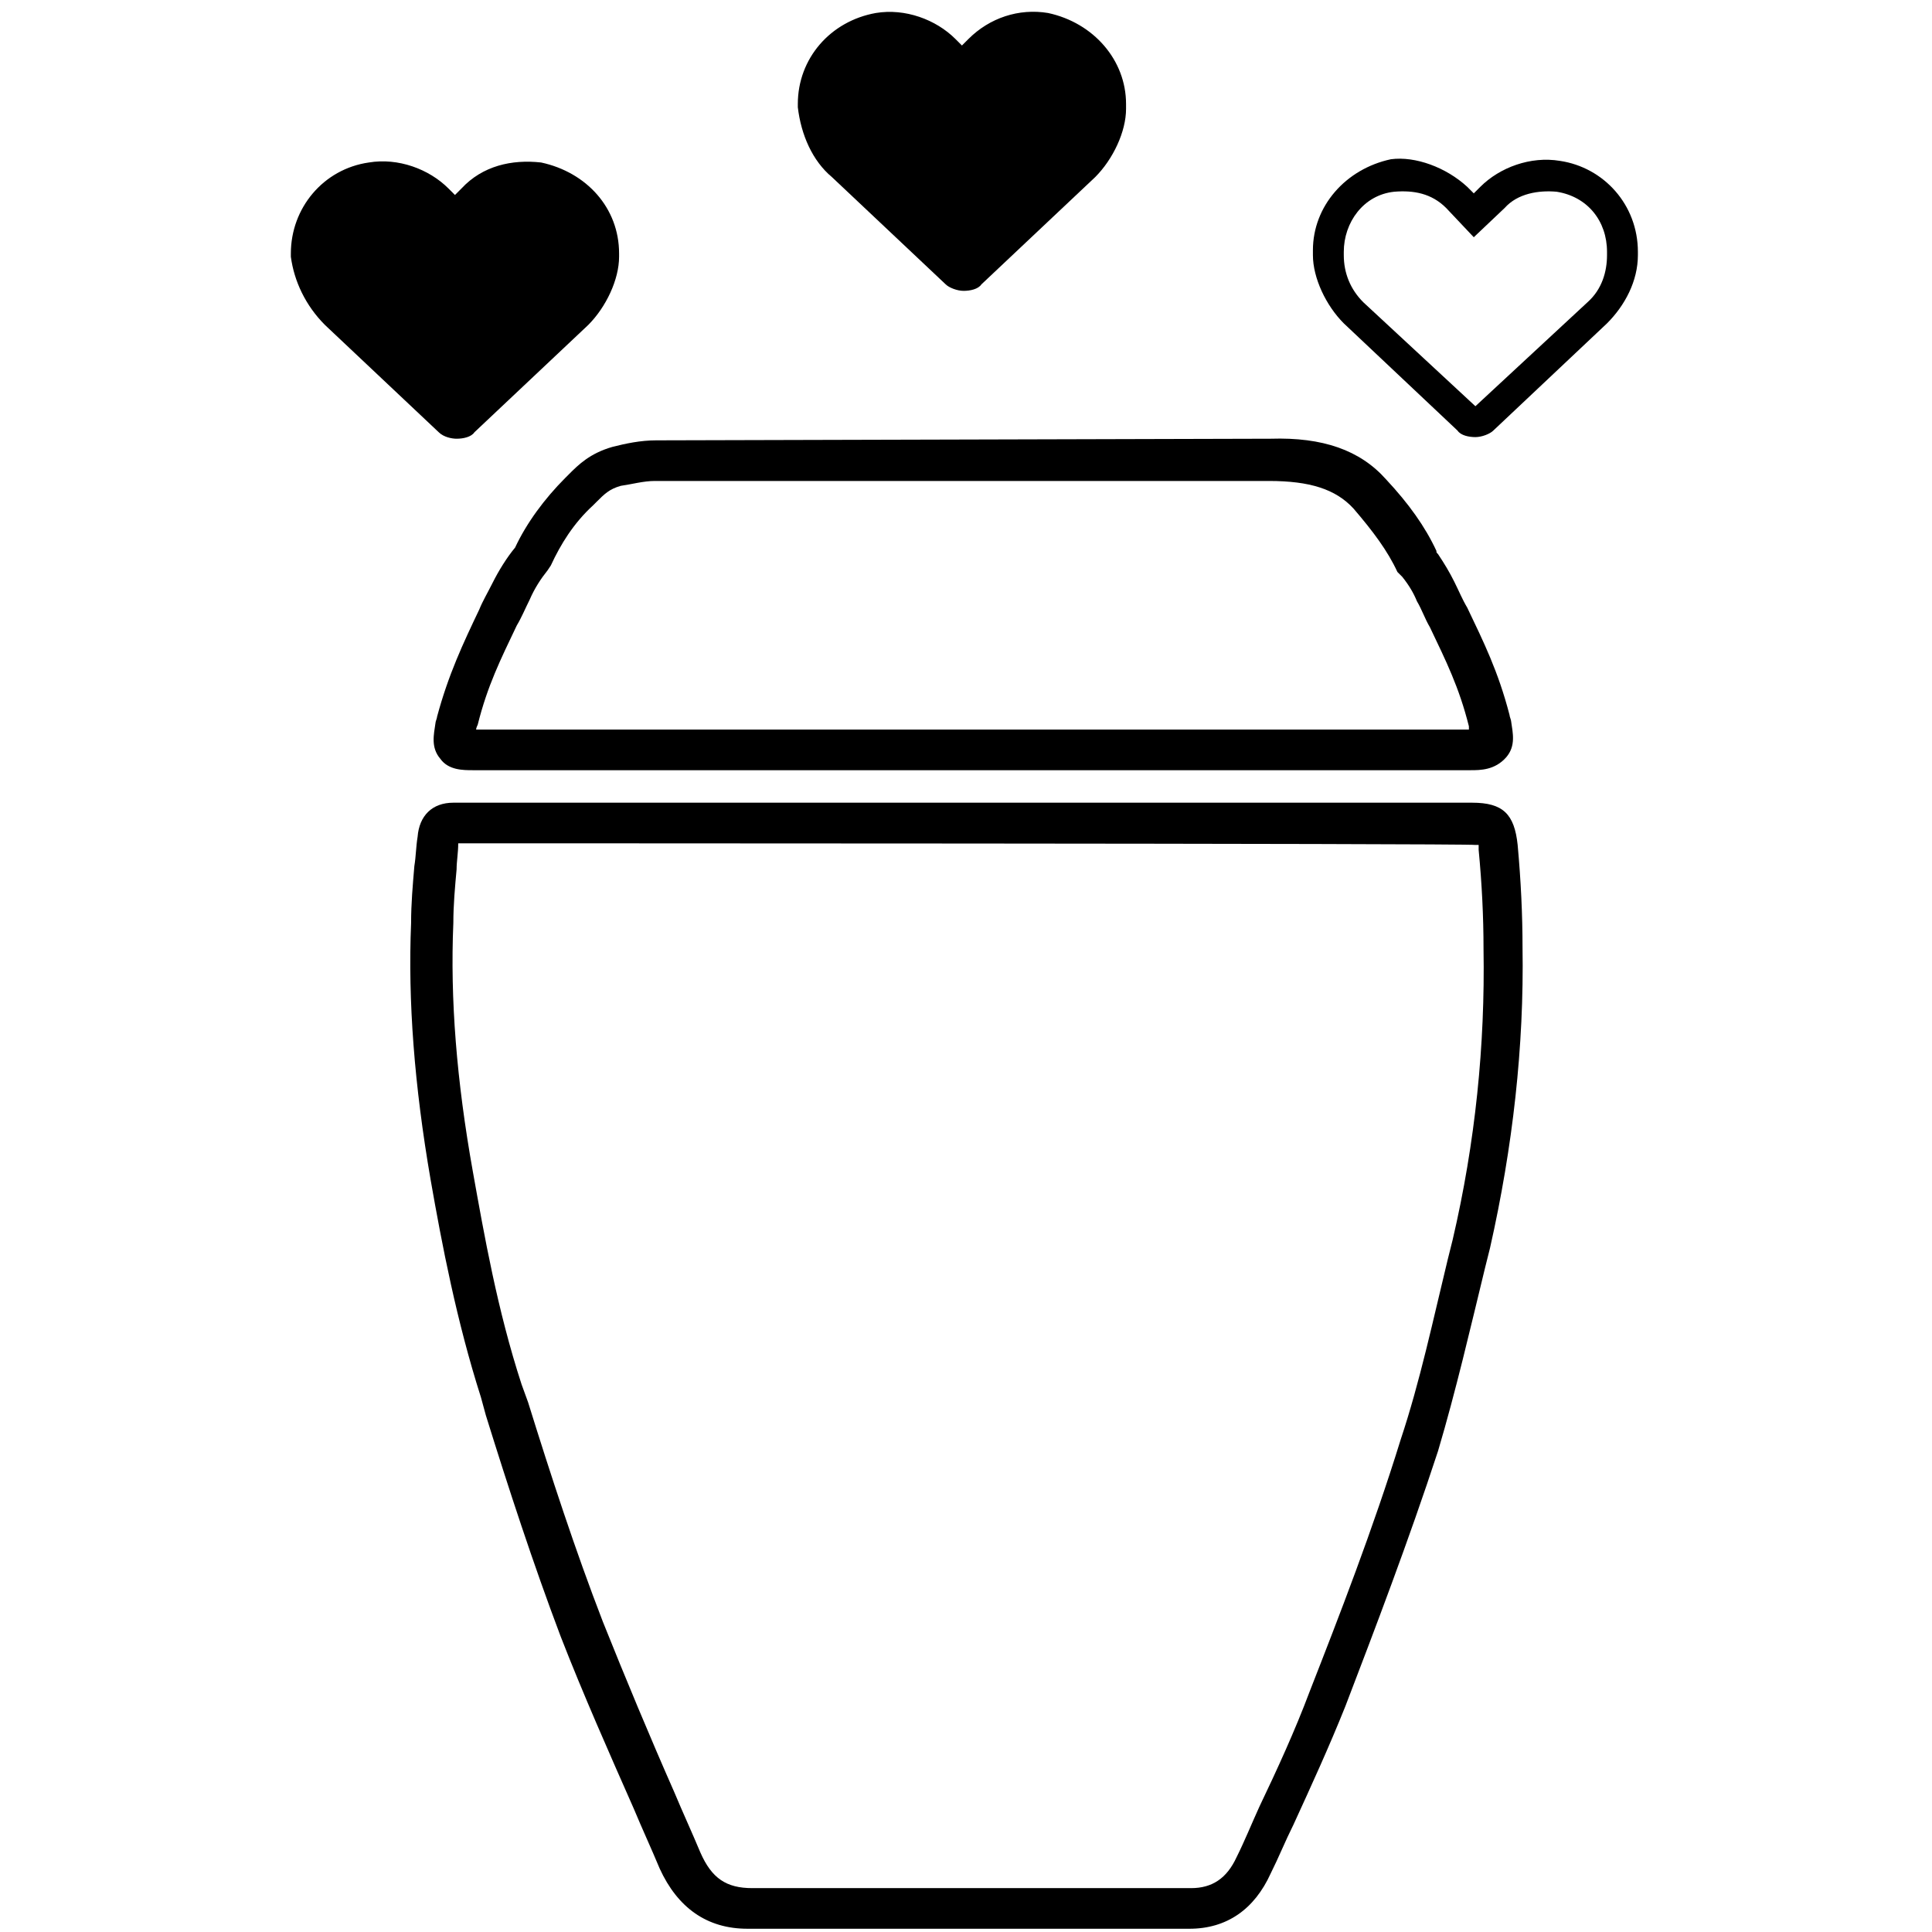
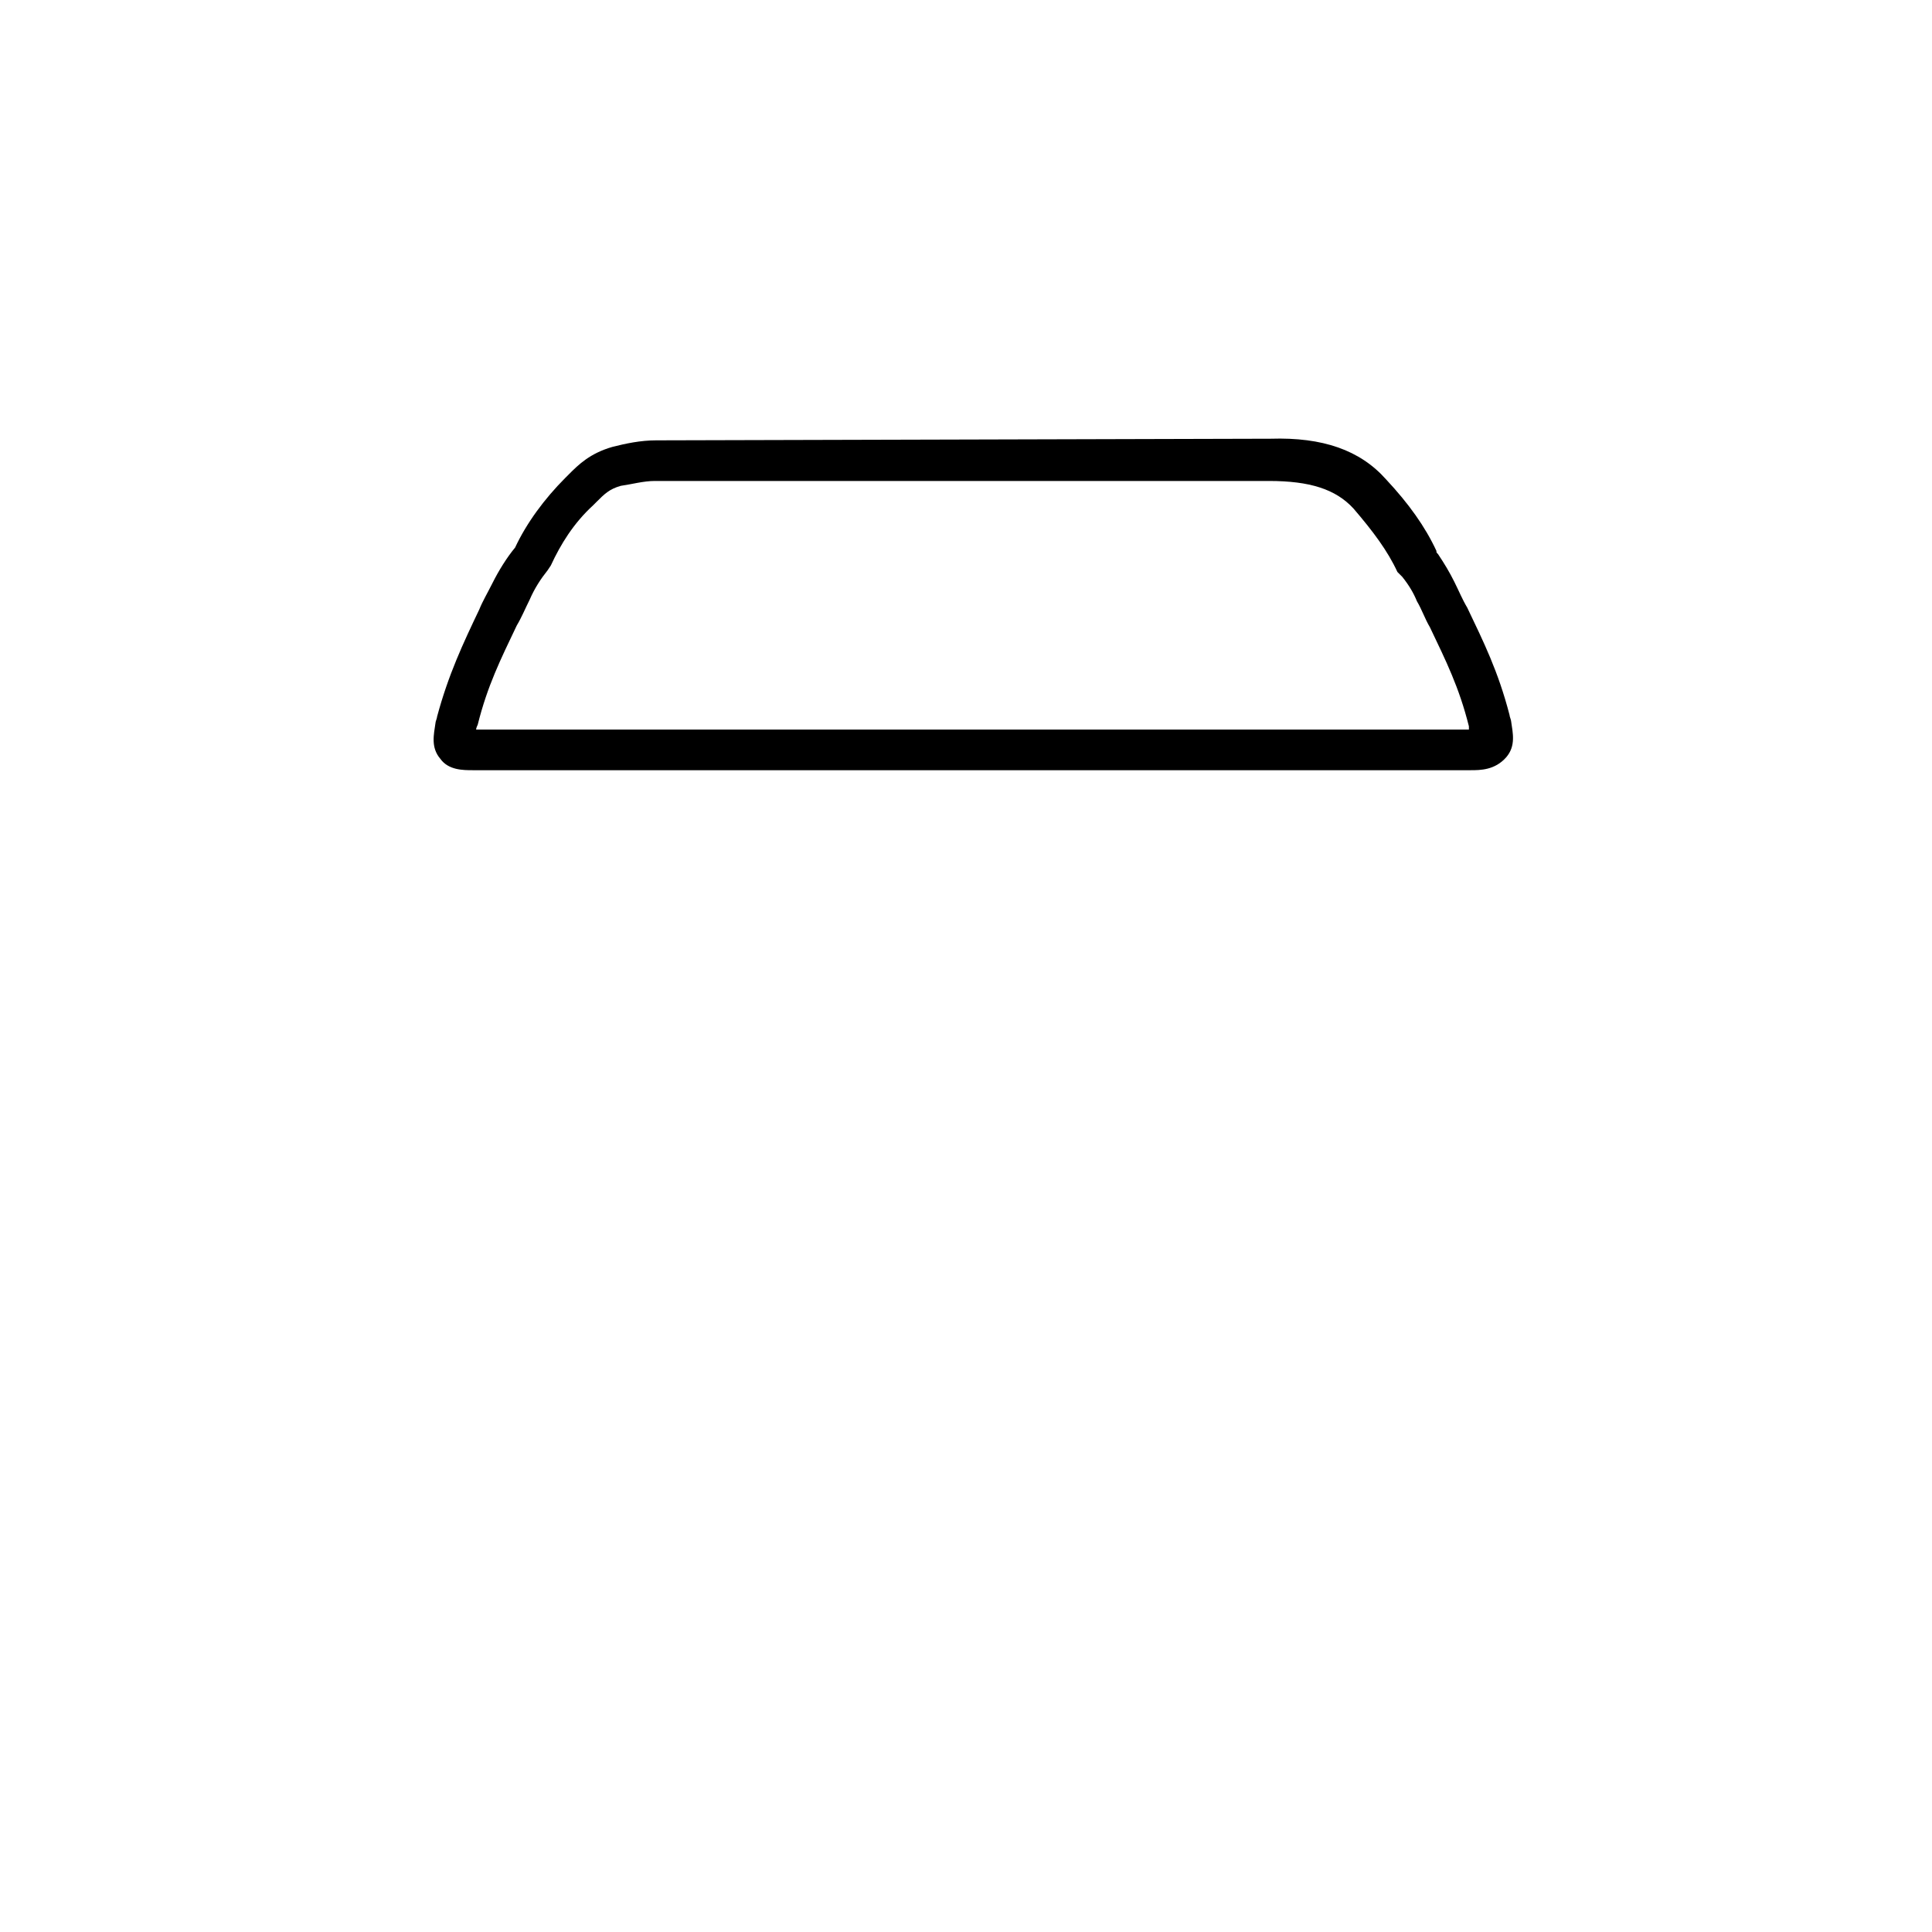
<svg xmlns="http://www.w3.org/2000/svg" version="1.1" id="Layer_2_00000179618964737632797790000012692085220881309587_" x="0px" y="0px" viewBox="0 0 118.9 118.9" style="enable-background:new 0 0 118.9 118.9;" xml:space="preserve">
  <g id="Rose-rod-liggende_Billede">
-     <path d="M46,118.7c-2.5,0-4.3-1.3-5.4-3.7c-0.5-1.2-1.1-2.5-1.6-3.7c-1.5-3.4-3.1-7-4.5-10.6c-1.7-4.5-3.2-9.1-4.6-13.6L29.6,86   c-1.5-4.7-2.4-9.4-3.1-13.4c-1-5.8-1.4-11-1.2-15.8c0-1.2,0.1-2.3,0.2-3.5c0.1-0.6,0.1-1.2,0.2-1.8c0.1-1.3,0.9-2.1,2.2-2.1h62.7   c1.9,0,2.6,0.7,2.8,2.6c0.2,2.2,0.3,4.3,0.3,6.3c0.1,6.1-0.6,12.3-2,18.5L91.4,78c-0.9,3.7-1.8,7.6-2.9,11.3   c-1.8,5.5-3.9,11-5.7,15.7c-1,2.5-2.1,4.9-3.2,7.3c-0.5,1-0.9,2-1.4,3c-1,2.2-2.7,3.4-5,3.4l0,0h-27   C46.1,118.7,46.1,118.7,46,118.7L46,118.7z M28.2,51.9c0,0.6-0.1,1.1-0.1,1.6c-0.1,1.1-0.2,2.2-0.2,3.3c-0.2,4.7,0.2,9.7,1.2,15.3   c0.7,3.9,1.5,8.5,3,13.1l0.4,1.1c1.4,4.5,2.9,9.1,4.6,13.5c1.4,3.5,2.9,7.1,4.4,10.5c0.5,1.2,1.1,2.5,1.6,3.7   c0.7,1.6,1.6,2.2,3.2,2.2l0,0h27l0,0c1.3,0,2.2-0.6,2.8-1.9c0.5-1,0.9-2,1.4-3.1c1.1-2.3,2.2-4.7,3.1-7.1c1.8-4.6,3.9-10,5.6-15.5   c1.2-3.6,2-7.4,2.9-11.1l0.3-1.2c1.4-6,2-12,1.9-17.9c0-2-0.1-4-0.3-6.1c0-0.1,0-0.2,0-0.3c-0.1,0-0.2,0-0.2,0   C90.6,51.9,28.2,51.9,28.2,51.9z" />
    <path d="M90.5,47.4H29.1c-0.6,0-1.5,0-2-0.7c-0.6-0.7-0.4-1.5-0.3-2.2c0-0.1,0.1-0.3,0.1-0.4c0.7-2.6,1.6-4.5,2.6-6.6   c0.2-0.5,0.5-1,0.8-1.6c0.4-0.8,0.9-1.6,1.4-2.2c0.7-1.5,1.8-3,3.1-4.3l0.2-0.2c0.6-0.6,1.3-1.3,2.7-1.7c0.8-0.2,1.7-0.4,2.7-0.4   L78.2,27c3.2-0.1,5.5,0.7,7.1,2.5c1.4,1.5,2.4,2.9,3.1,4.4c0,0.1,0,0.1,0.1,0.2c0.4,0.6,0.7,1.1,1,1.7c0.3,0.6,0.5,1.1,0.8,1.6   c1,2.1,1.9,3.9,2.6,6.6c0,0.1,0.1,0.3,0.1,0.4c0.1,0.7,0.3,1.5-0.3,2.2C92,47.4,91.1,47.4,90.5,47.4L90.5,47.4z M29.3,44.9h61.1   c0-0.1,0-0.1,0-0.2c-0.6-2.4-1.4-4-2.4-6.1c-0.3-0.5-0.5-1.1-0.8-1.6c-0.2-0.5-0.5-1-0.9-1.5l-0.1-0.1L86,35.2   c-0.6-1.3-1.5-2.5-2.7-3.9c-1.1-1.2-2.7-1.7-5.2-1.7H40.3c-0.7,0-1.4,0.2-2.1,0.3c-0.7,0.2-1,0.5-1.5,1l-0.2,0.2   c-1.2,1.1-2,2.4-2.6,3.7l-0.2,0.3c-0.4,0.5-0.8,1.1-1.1,1.8c-0.3,0.6-0.5,1.1-0.8,1.6c-1,2.1-1.8,3.7-2.4,6.1   C29.3,44.8,29.3,44.9,29.3,44.9L29.3,44.9z" />
  </g>
  <g>
-     <path d="M20,20l7,6.6c0.3,0.3,0.8,0.4,1.1,0.4c0.4,0,0.9-0.1,1.1-0.4l7-6.6c1.1-1.1,1.9-2.8,1.9-4.2v-0.2c0-2.8-2-5-4.8-5.6   c-1.8-0.2-3.6,0.2-4.9,1.6l-0.4,0.4l-0.4-0.4c-1.2-1.2-3.1-1.9-4.9-1.6c-2.8,0.4-4.8,2.8-4.8,5.6v0.2C18.1,17.3,18.8,18.8,20,20   L20,20z" />
-     <path d="M90.3,11.5l0.4,0.4l0.4-0.4c1.2-1.2,3.1-1.9,4.9-1.6c2.7,0.4,4.8,2.7,4.8,5.6v0.2c0,1.6-0.8,3.1-1.9,4.2l-7,6.6   c-0.2,0.2-0.7,0.4-1.1,0.4c-0.4,0-0.9-0.1-1.1-0.4l-7-6.6c-1.1-1.1-1.9-2.8-1.9-4.2v-0.3c0-2.7,2-5,4.8-5.6   C87.1,9.6,89,10.3,90.3,11.5C90.1,11.5,90.3,11.5,90.3,11.5L90.3,11.5z M90.7,14.6L89,12.8c-0.9-0.9-2-1.1-3.2-1   c-1.9,0.2-3.1,1.9-3.1,3.7v0.2c0,1.1,0.4,2.1,1.2,2.9l6.9,6.4l6.9-6.4c0.9-0.8,1.2-1.9,1.2-2.9v-0.2c0-1.9-1.2-3.4-3.1-3.7   c-1.1-0.1-2.4,0.1-3.2,1L90.7,14.6z" />
-     <path d="M51.2,10.9l7,6.6c0.2,0.2,0.7,0.4,1.1,0.4s0.9-0.1,1.1-0.4l7-6.6c1.1-1.1,1.9-2.8,1.9-4.2V6.4c0-2.7-2-5-4.8-5.6   c-1.8-0.3-3.6,0.3-4.9,1.6l-0.4,0.4l-0.4-0.4c-1.2-1.2-3.1-1.9-4.9-1.6c-2.8,0.5-4.8,2.8-4.8,5.6v0.2C49.3,8.3,50,9.9,51.2,10.9   L51.2,10.9z" />
-   </g>
+     </g>
</svg>